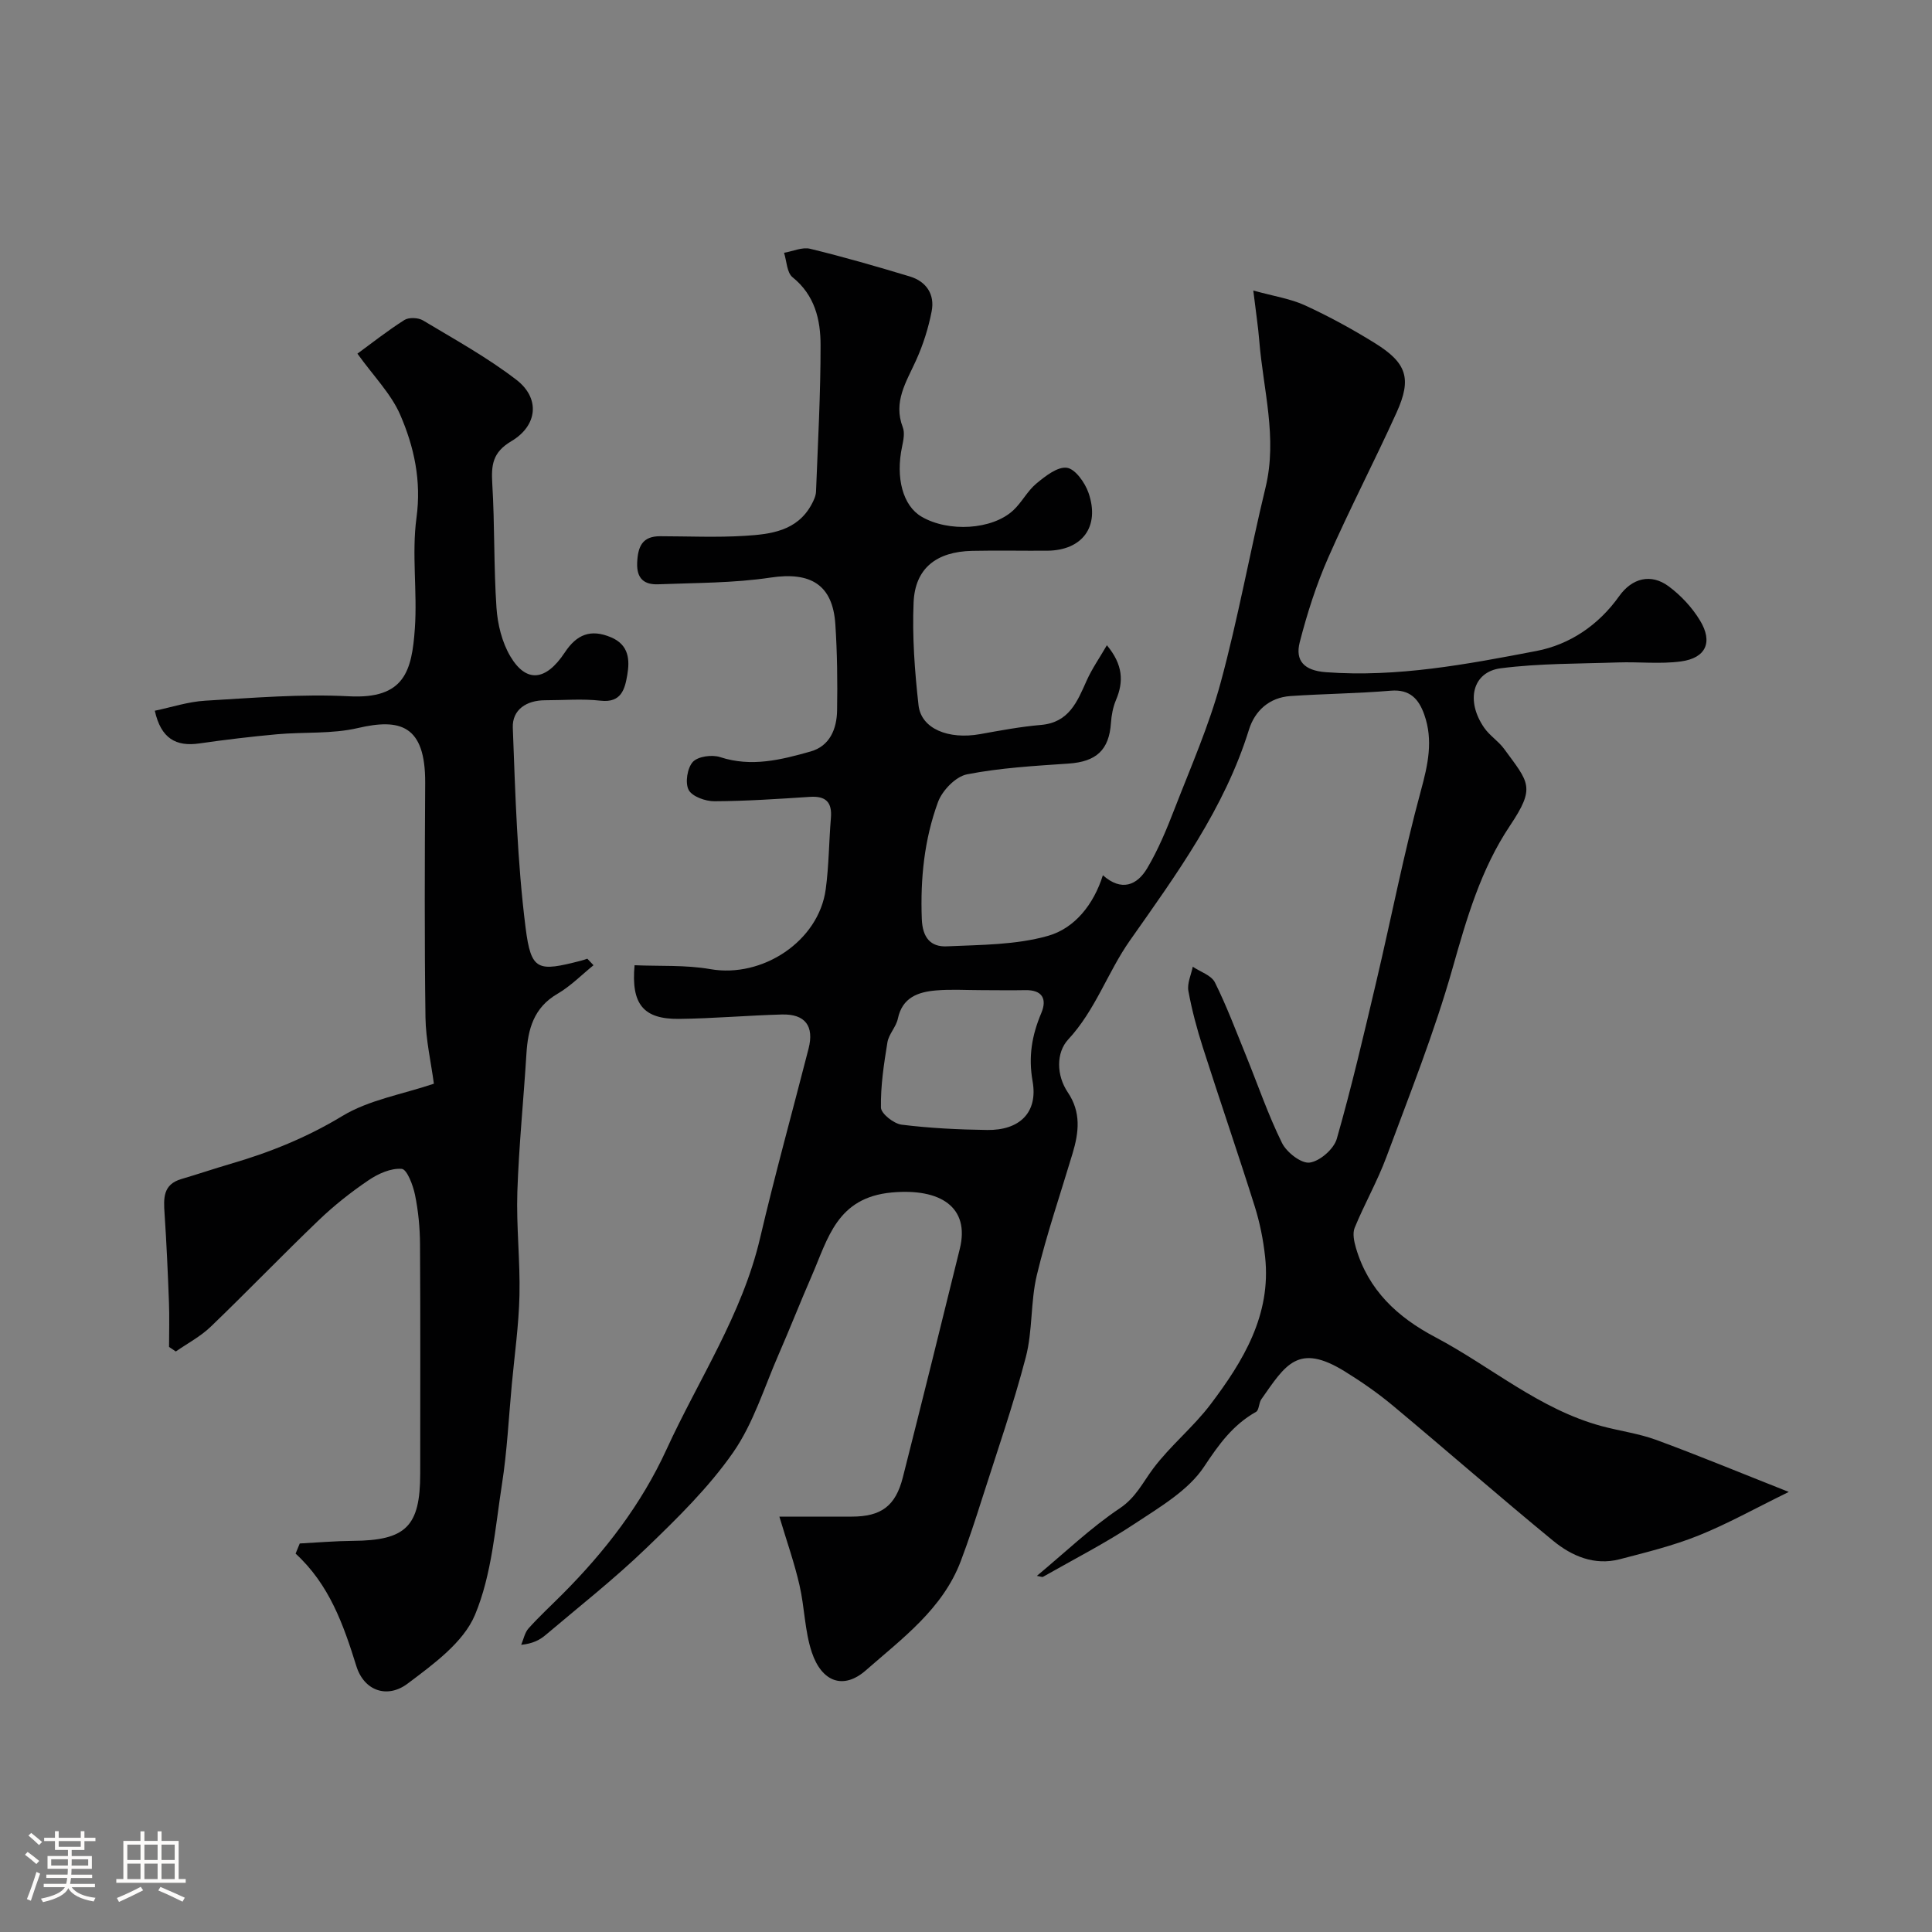
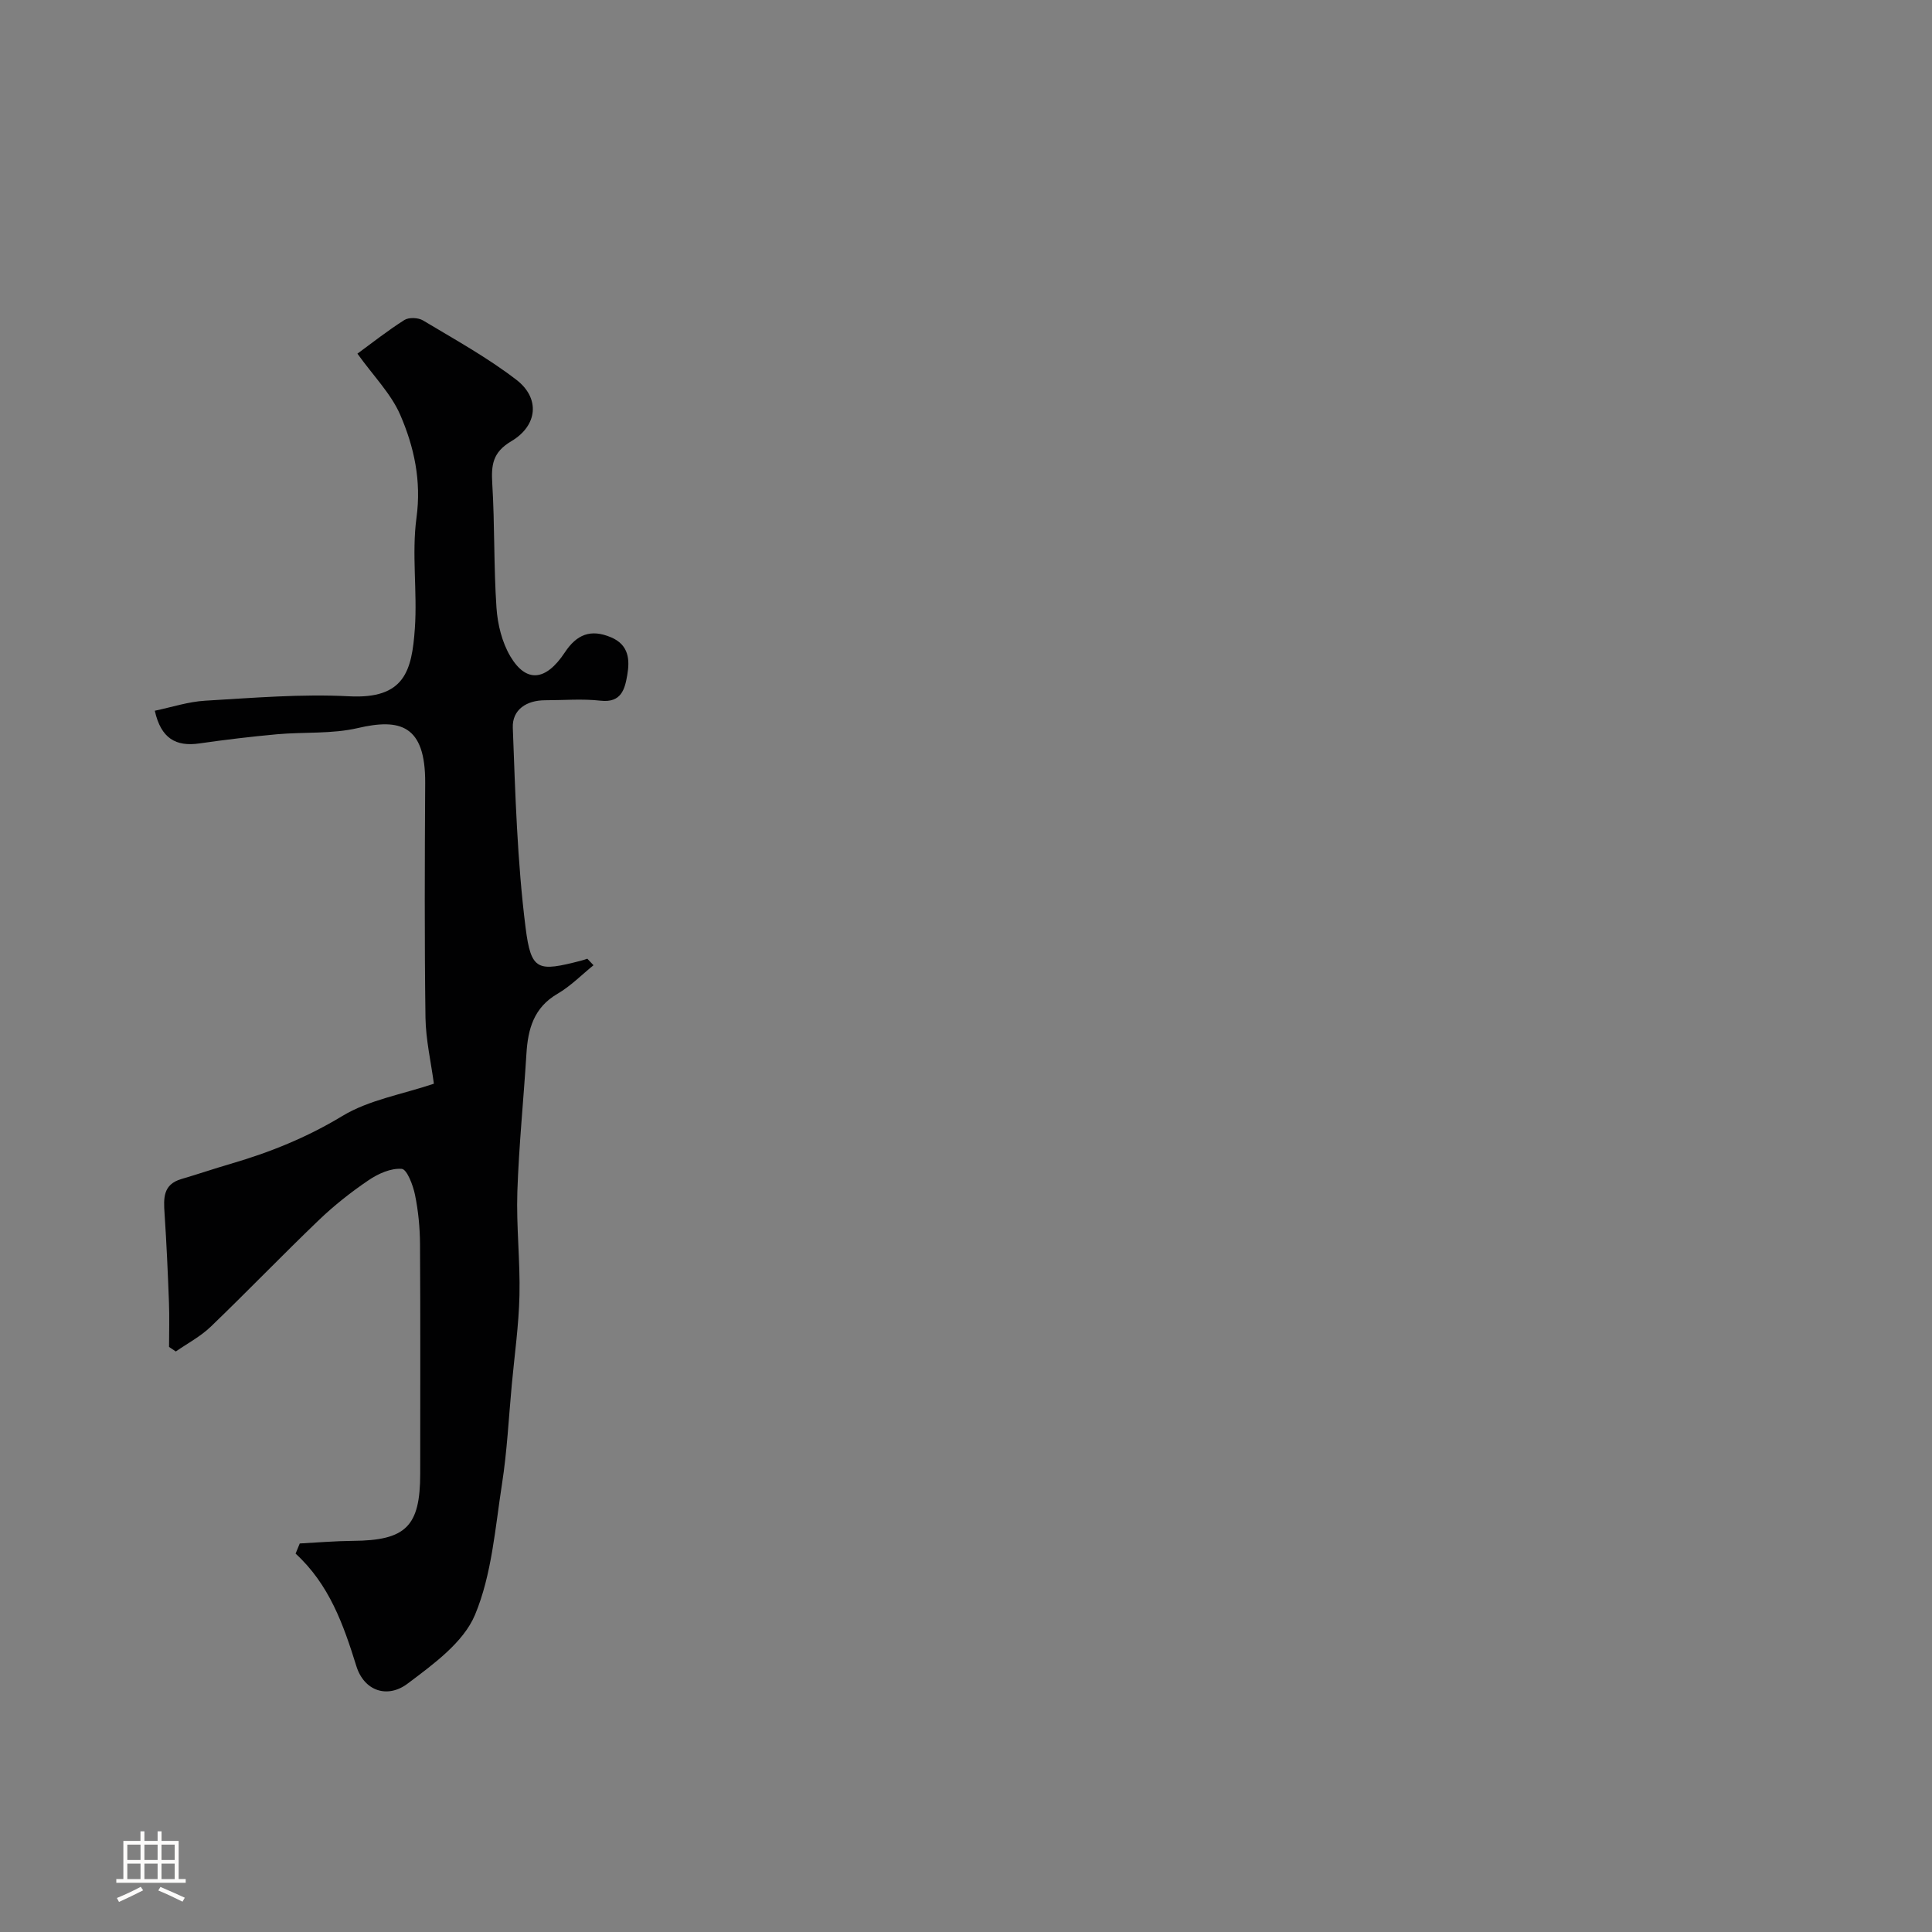
<svg xmlns="http://www.w3.org/2000/svg" enable-background="new 0 0 400 400" viewBox="0 0 400 400">
  <rect x="0" y="0" width="400" height="400" fill="#808080" stroke="none" />
-   <path d="m5.17 384 .55-.58c.85.61 1.65 1.24 2.4 1.87l-.59.64c-.83-.73-1.62-1.38-2.36-1.93m1.22 9.53-.82-.34c.71-1.76 1.37-3.64 1.98-5.63.24.13.5.25.76.36-.6 1.67-1.24 3.54-1.92 5.61m-.5-13.5.57-.54c.56.44 1.31 1.06 2.26 1.87l-.64.64c-.68-.66-1.41-1.32-2.19-1.97m3.25.46h2.24v-1.36h.77v1.36h4.57v-1.36h.76v1.36h2.28v.69h-2.28v1.84h-2.64v1.26h4.18v2.64h-4.21c0 .45-.02.86-.05 1.21h4.32v.69h-4.38c-.04.34-.1.75-.19 1.22h5.15v.69h-4.82c.87 1.19 2.51 1.92 4.93 2.19-.17.31-.3.57-.37.76-2.77-.49-4.52-1.41-5.26-2.76-.56 1.26-2.3 2.23-5.24 2.9-.12-.24-.26-.48-.43-.72 2.73-.55 4.38-1.34 4.96-2.38h-4.38v-.69h4.65c.1-.38.17-.79.21-1.22h-4.32v-.69h4.4c.03-.34.05-.75.05-1.21h-4.2v-2.64h4.23v-1.26h-2.69v-1.84h-2.24zm1.46 4.46v1.29h3.45c.01-.4.02-.57.01-.53v-.32-.45h-3.46zm1.55-2.59h4.57v-1.19h-4.57zm6.11 2.59h-3.42v.77c-.01.19-.01.37-.02.53h3.44v-1.29z" fill="#fcfbfa" />
  <path d="m32.63 379.16h.82v1.98h3.54v7.89h1.46v.78h-14.37v-.78h1.46v-7.89h3.54v-1.98h.82v1.98h2.73zm-3.49 11.48.5.73c-1.61.82-3.28 1.63-5 2.41-.13-.27-.28-.55-.44-.82 1.75-.72 3.4-1.49 4.94-2.32m-2.78-5.55h2.73v-3.18h-2.73zm0 3.95h2.73v-3.2h-2.73zm3.54-3.95h2.73v-3.18h-2.73zm0 3.95h2.73v-3.2h-2.73zm7.89 4.68c-1.84-.92-3.51-1.7-5.02-2.32l.45-.73c1.89.8 3.57 1.55 5.04 2.23zm-1.62-11.81h-2.73v3.18h2.73zm-2.73 7.13h2.73v-3.2h-2.73z" fill="#fcfbfa" />
  <g fill="#010102">
-     <path d="m161.36 314h14.96c6.12 0 9.1-2.18 10.61-8.15 3.99-15.75 7.91-31.52 11.79-47.31 2.12-8.61-4.01-12.57-14.09-11.65-11.38 1.05-13.2 9.54-16.58 17.29-2.34 5.36-4.47 10.81-6.81 16.17-3.01 6.87-5.24 14.31-9.45 20.36-5.06 7.26-11.55 13.62-17.97 19.8-6.62 6.38-13.89 12.1-20.92 18.05-1.21 1.02-2.68 1.75-4.99 1.98.49-1.15.73-2.52 1.52-3.4 2.22-2.48 4.68-4.74 7.03-7.1 8.8-8.82 16.31-18.56 21.54-29.96 6.64-14.49 15.65-27.89 19.36-43.72 3.08-13.14 6.69-26.16 10.04-39.23 1.2-4.68-.68-7.22-5.51-7.09-7.1.19-14.2.83-21.3.91-7.37.08-9.95-3.03-9.21-11.11 5.2.23 10.55-.09 15.69.81 10.78 1.89 22.44-5.78 23.89-16.55.66-4.88.66-9.85 1.07-14.76.27-3.24-1.04-4.57-4.32-4.36-6.59.43-13.2.88-19.8.91-1.85.01-4.6-.97-5.33-2.34-.77-1.47-.29-4.54.86-5.8 1.05-1.15 3.97-1.55 5.65-1 6.48 2.12 12.63.56 18.72-1.16 4-1.12 5.44-4.69 5.5-8.5.1-5.94.03-11.9-.36-17.83-.54-8.24-5.15-10.92-13.4-9.68-7.64 1.15-15.48 1.08-23.24 1.39-2.86.12-4.53-1.1-4.39-4.46.14-3.32 1.03-5.5 4.76-5.49 5.83.01 11.68.28 17.49-.08 5.35-.33 10.86-.96 13.86-6.51.45-.83.89-1.77.92-2.68.39-10.1.95-20.2.94-30.3 0-5.26-1.19-10.34-5.8-14.05-1.18-.95-1.21-3.33-1.76-5.06 1.81-.31 3.77-1.23 5.41-.83 6.93 1.68 13.8 3.67 20.63 5.73 3.44 1.04 5.2 3.73 4.52 7.21-.67 3.47-1.77 6.94-3.23 10.16-2.01 4.45-4.78 8.57-2.75 13.85.44 1.13.14 2.66-.13 3.94-1.4 6.54.15 12.32 4.03 14.58 5.56 3.24 14.58 2.73 18.95-1.3 1.79-1.65 2.95-4.03 4.81-5.57 1.85-1.53 4.39-3.54 6.33-3.26 1.74.25 3.74 3.1 4.47 5.2 2.41 7-1.3 11.93-8.6 11.97-5.17.03-10.33-.08-15.5.03-7.4.16-11.82 3.61-12.12 10.68s.23 14.23 1.02 21.28c.55 4.88 6.19 7.16 12.77 5.98 4.17-.75 8.36-1.54 12.58-1.9 5.84-.5 7.52-4.85 9.48-9.22 1.08-2.41 2.62-4.61 4.17-7.28 3.34 4.04 3.51 7.52 1.88 11.35-.62 1.47-.93 3.13-1.04 4.73-.38 5.62-3.04 8.03-8.77 8.42-7.04.48-14.14.88-21.04 2.23-2.33.46-5.11 3.33-5.99 5.72-2.85 7.75-3.68 15.9-3.36 24.24.15 3.89 1.85 5.8 5.18 5.65 7.03-.32 14.31-.28 20.98-2.18 5.53-1.58 9.44-6.53 11.33-12.54 3.85 3.42 7.08 2.09 9.18-1.46 2.3-3.87 4.04-8.1 5.67-12.31 3.35-8.64 7.11-17.19 9.53-26.1 3.62-13.33 6.05-26.98 9.3-40.42 2.49-10.3-.49-20.25-1.3-30.35-.23-2.92-.69-5.83-1.24-10.42 4.29 1.19 7.71 1.69 10.73 3.08 4.98 2.29 9.83 4.94 14.48 7.83 6.58 4.09 7.63 7.32 4.47 14.32-4.57 10.1-9.71 19.94-14.17 30.09-2.47 5.61-4.36 11.54-5.89 17.48-1 3.88.94 5.89 5.4 6.22 14.82 1.1 29.24-1.64 43.59-4.39 6.9-1.32 12.88-5.35 17.14-11.35 2.67-3.75 6.59-4.76 10.26-2.03 2.53 1.88 4.85 4.37 6.48 7.07 2.72 4.48 1.22 7.77-3.94 8.47-4.28.58-8.7.06-13.05.21-8.1.28-16.26.18-24.27 1.21-5.86.75-7.29 6.74-3.42 12.32 1.12 1.62 2.93 2.75 4.1 4.34 5.18 7.07 6.59 7.92 1.22 15.95-6.02 9-8.95 19.17-11.88 29.52-3.75 13.25-8.89 26.12-13.69 39.06-1.86 5.01-4.54 9.7-6.57 14.65-.48 1.17-.12 2.86.27 4.19 2.56 8.72 8.56 14.31 16.43 18.46 11.5 6.07 21.51 14.91 34.39 18.4 3.76 1.02 7.69 1.53 11.33 2.86 8.76 3.22 17.39 6.8 27.46 10.78-6.96 3.4-12.67 6.61-18.7 9.03-5.26 2.11-10.83 3.48-16.33 4.91-5.22 1.35-9.9-.66-13.76-3.83-11.18-9.18-22.07-18.71-33.18-27.98-3.12-2.6-6.49-4.94-9.95-7.08-9.71-6-12.28-1.36-17.29 5.77-.53.76-.45 2.24-1.09 2.6-4.8 2.7-7.69 6.72-10.75 11.34-3.27 4.94-9.14 8.35-14.31 11.78-6.1 4.05-12.66 7.4-19.04 11.03-.17.1-.49-.06-1.28-.19 5.86-4.87 11.15-9.96 17.15-13.98 3.36-2.25 4.76-5.34 6.94-8.25 3.54-4.73 8.29-8.55 11.86-13.27 6.79-8.98 12.6-18.53 11.31-30.53-.38-3.54-1.09-7.1-2.16-10.5-3.46-10.98-7.21-21.87-10.72-32.84-1.23-3.85-2.29-7.78-3.01-11.75-.28-1.56.57-3.32.91-5 1.57 1.06 3.84 1.77 4.58 3.24 2.45 4.92 4.38 10.1 6.46 15.2 2.45 6.03 4.56 12.22 7.43 18.04.96 1.95 3.99 4.31 5.74 4.07 2.12-.29 5.01-2.82 5.61-4.93 3.08-10.76 5.62-21.69 8.19-32.59 3.1-13.14 5.67-26.43 9.21-39.44 1.47-5.41 2.6-10.45.71-15.79-1.12-3.18-2.94-5.28-6.92-4.95-6.91.58-13.87.64-20.79 1.11-4.37.3-7.36 3.04-8.58 6.94-5.08 16.37-14.99 29.92-24.66 43.68-4.61 6.56-7.11 14.38-12.76 20.47-2.54 2.74-2.47 7.43-.1 10.95 2.8 4.14 2.3 8.29 1 12.64-2.51 8.39-5.36 16.69-7.4 25.19-1.33 5.54-.85 11.52-2.29 17.02-2.58 9.88-5.95 19.55-9.05 29.28-1.38 4.34-2.8 8.67-4.41 12.93-3.75 9.92-12.19 16.06-19.66 22.62-4.63 4.06-9.11 2.43-11.18-3.73-1.48-4.42-1.49-9.31-2.55-13.89-1.05-4.61-2.62-9.03-4.17-14.21zm41.89-109c-3.16 0-6.34-.21-9.48.06-3.7.32-6.96 1.45-7.88 5.85-.36 1.71-1.88 3.19-2.16 4.9-.73 4.47-1.42 9-1.34 13.5.02 1.25 2.65 3.33 4.27 3.54 5.87.73 11.81 1.02 17.73 1.1 6.68.09 10.54-3.58 9.4-10.06-.91-5.17-.14-9.55 1.8-14.15 1.23-2.92.21-4.83-3.36-4.74-2.99.06-5.99 0-8.98 0z" />
    <path d="m62.06 319.56c3.64-.19 7.29-.51 10.93-.54 11.04-.07 14.01-2.96 14.01-13.92 0-15.83.06-31.65-.04-47.48-.02-3.42-.35-6.9-1.04-10.25-.41-2-1.66-5.29-2.75-5.37-2.23-.18-4.88 1-6.86 2.35-3.65 2.47-7.15 5.24-10.33 8.29-7.55 7.24-14.81 14.79-22.35 22.04-2.11 2.03-4.8 3.44-7.23 5.13-.47-.31-.93-.62-1.4-.94 0-3.09.1-6.18-.02-9.26-.23-6.12-.5-12.25-.91-18.36-.21-3.14-.36-6.02 3.47-7.14 3.41-1 6.78-2.15 10.2-3.15 8.11-2.36 15.78-5.45 23.13-9.9 5.53-3.35 12.41-4.48 18.96-6.69-.59-4.46-1.67-9.07-1.74-13.7-.22-16.19-.15-32.39-.06-48.59.06-12.04-5.28-13.36-13.92-11.35-5.39 1.26-11.16.79-16.75 1.29-5.37.49-10.74 1.13-16.08 1.9-4.85.7-7.95-1.02-9.23-6.77 3.41-.71 6.9-1.87 10.45-2.08 9.92-.58 19.89-1.43 29.78-.91 11.52.6 12.99-5.29 13.61-14.02.54-7.62-.68-15.43.34-22.95 1.04-7.68-.49-14.66-3.37-21.31-1.9-4.37-5.51-7.99-8.86-12.66 2.95-2.16 6.23-4.75 9.73-6.97.92-.58 2.85-.5 3.83.08 6.56 3.94 13.32 7.66 19.36 12.31 4.93 3.79 4.42 9.46-1.06 12.71-3.88 2.3-4.17 4.92-3.94 8.79.52 8.55.29 17.14.87 25.68.23 3.43 1.14 7.15 2.87 10.07 3.29 5.54 7.34 5.14 11.28-.81 2.46-3.73 5.36-4.91 9.57-3.13 3.74 1.58 3.89 4.71 3.36 7.8-.49 2.82-1.17 5.82-5.52 5.32-3.78-.43-7.65-.09-11.48-.09-3.86 0-6.84 1.95-6.7 5.68.52 13.83.92 27.72 2.65 41.43 1.14 8.99 2.54 9.11 11.48 6.81.44-.11.87-.27 1.3-.41.43.45.85.9 1.28 1.35-2.47 2-4.75 4.34-7.47 5.92-4.91 2.86-6.11 7.3-6.42 12.43-.59 9.53-1.56 19.04-1.88 28.58-.23 7.13.6 14.28.44 21.41-.14 6.18-1.02 12.34-1.59 18.5-.64 6.87-.97 13.78-2.03 20.58-1.42 9.14-2.1 18.73-5.59 27.08-2.4 5.73-8.63 10.23-13.94 14.23-4.17 3.15-9.01 1.56-10.62-3.62-2.68-8.61-5.6-16.89-12.58-23.29.28-.68.57-1.39.86-2.1z" />
  </g>
</svg>